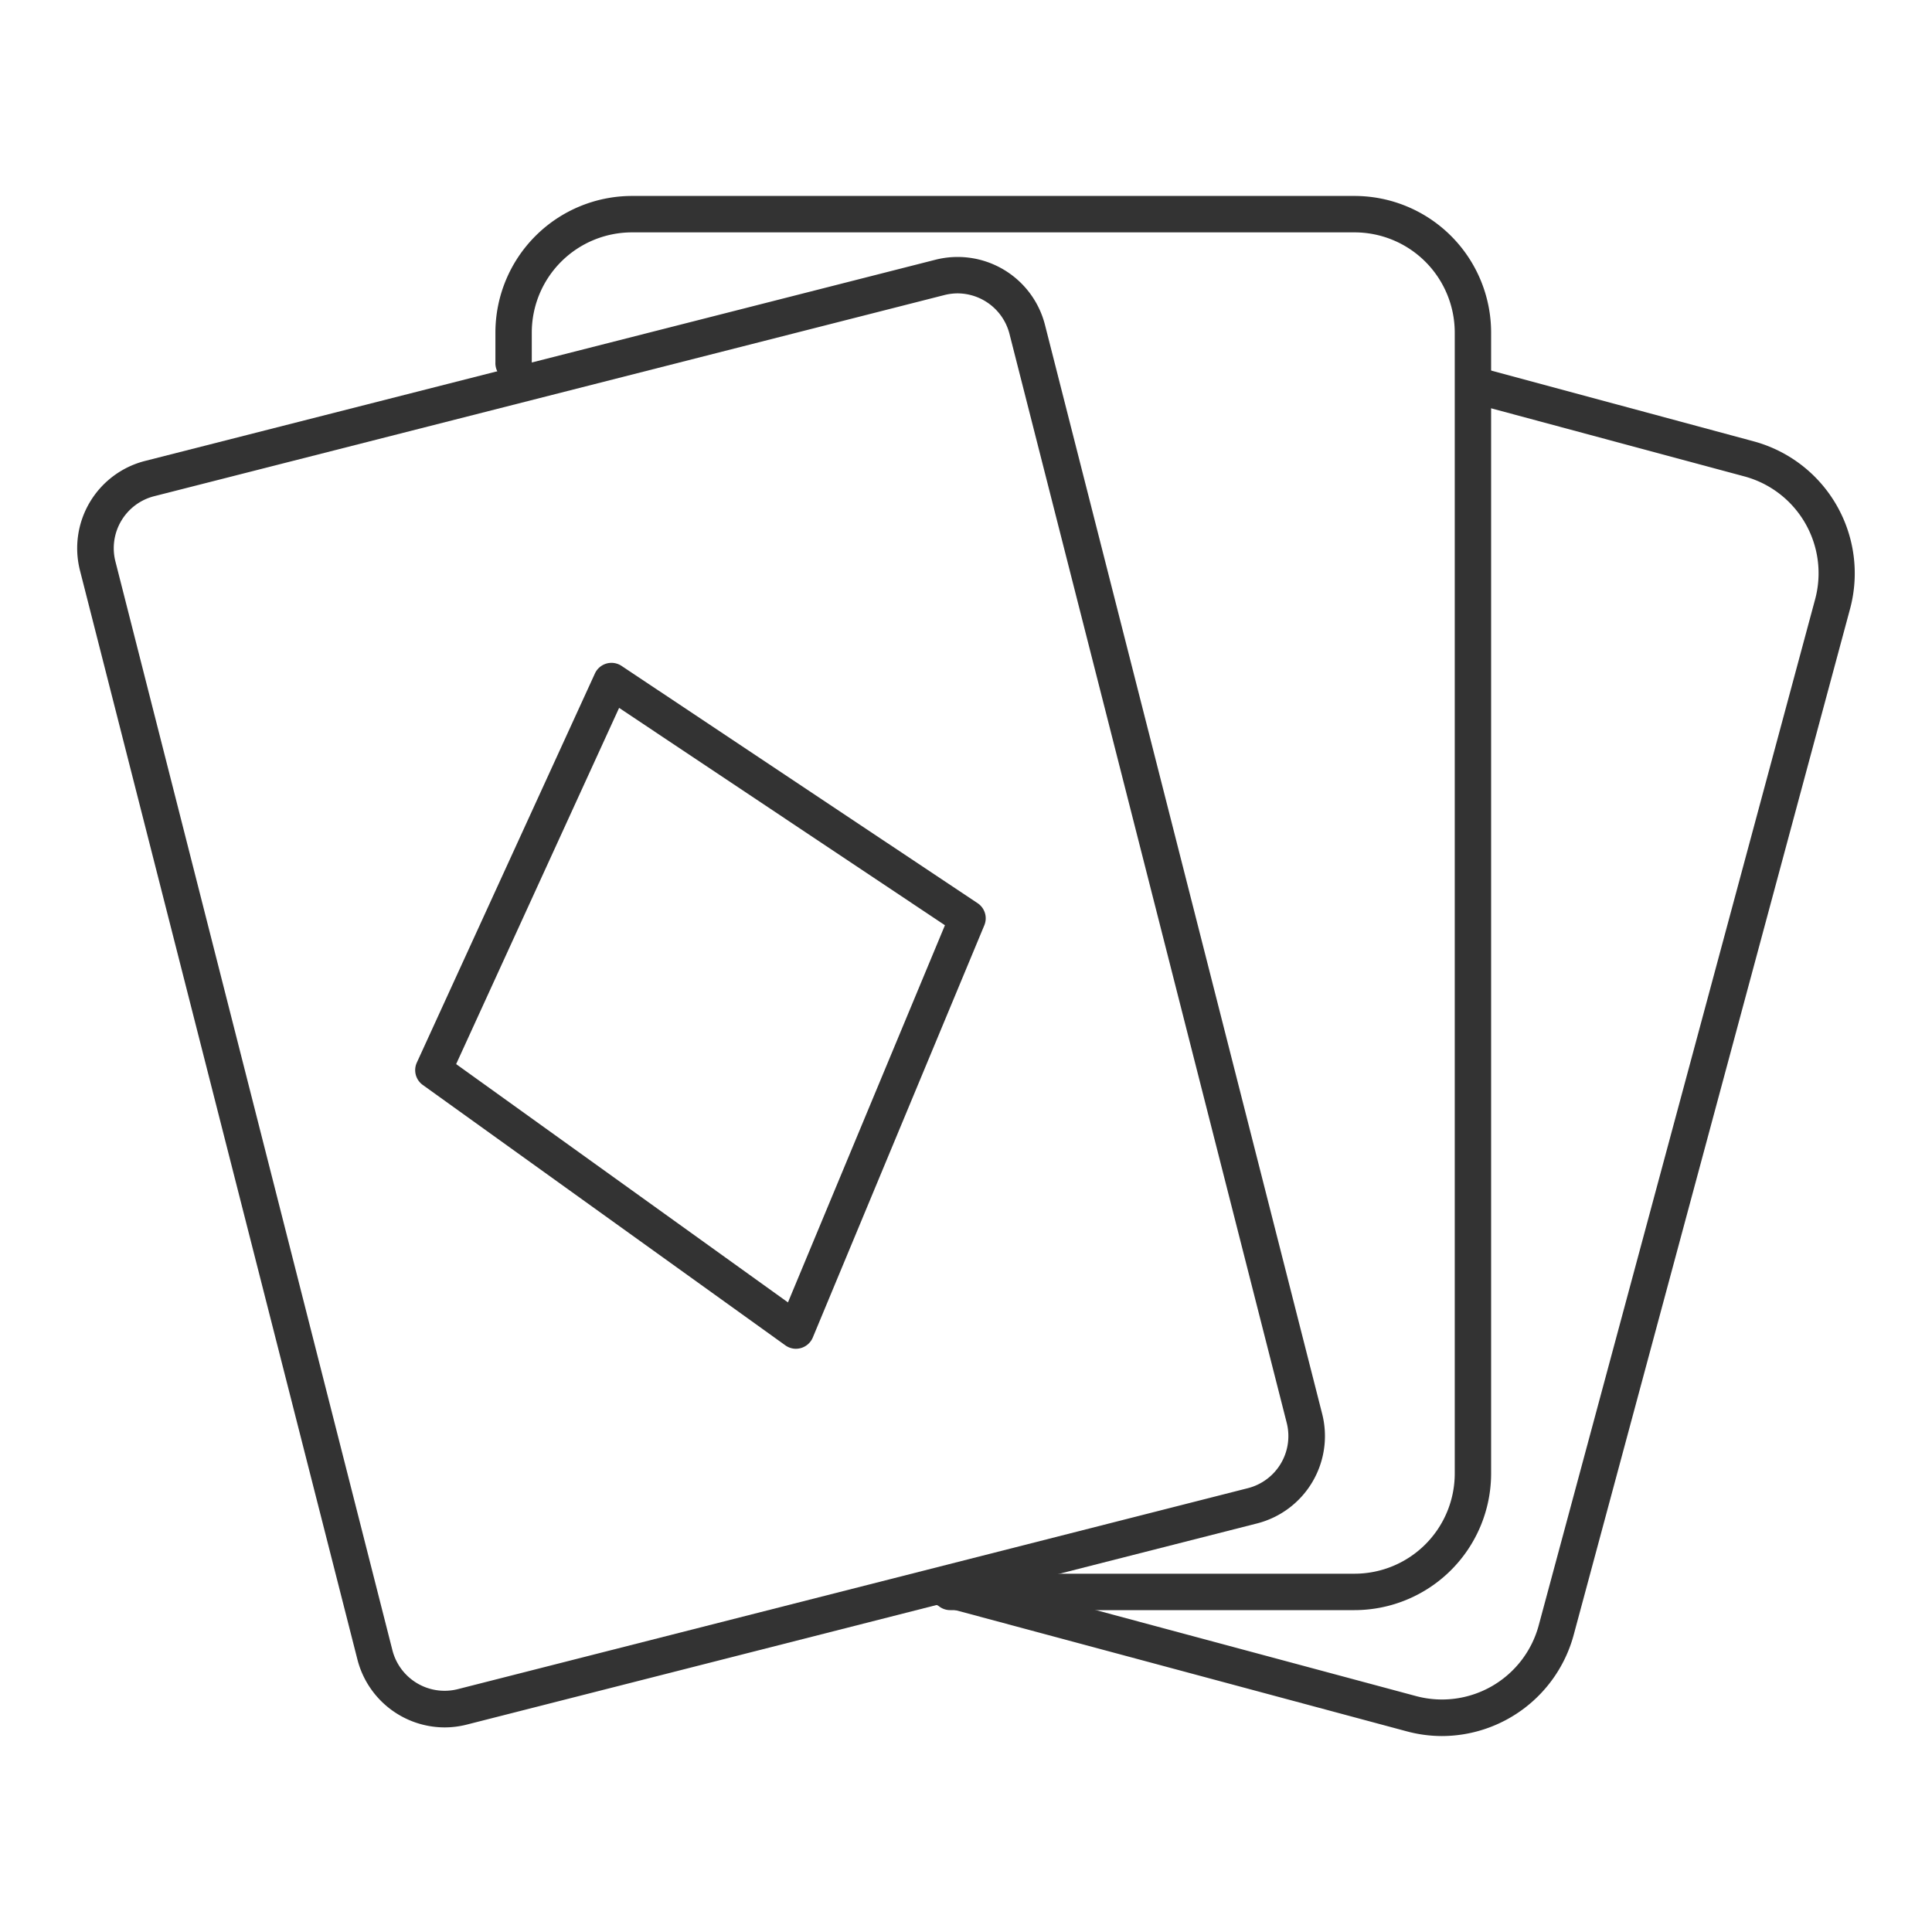
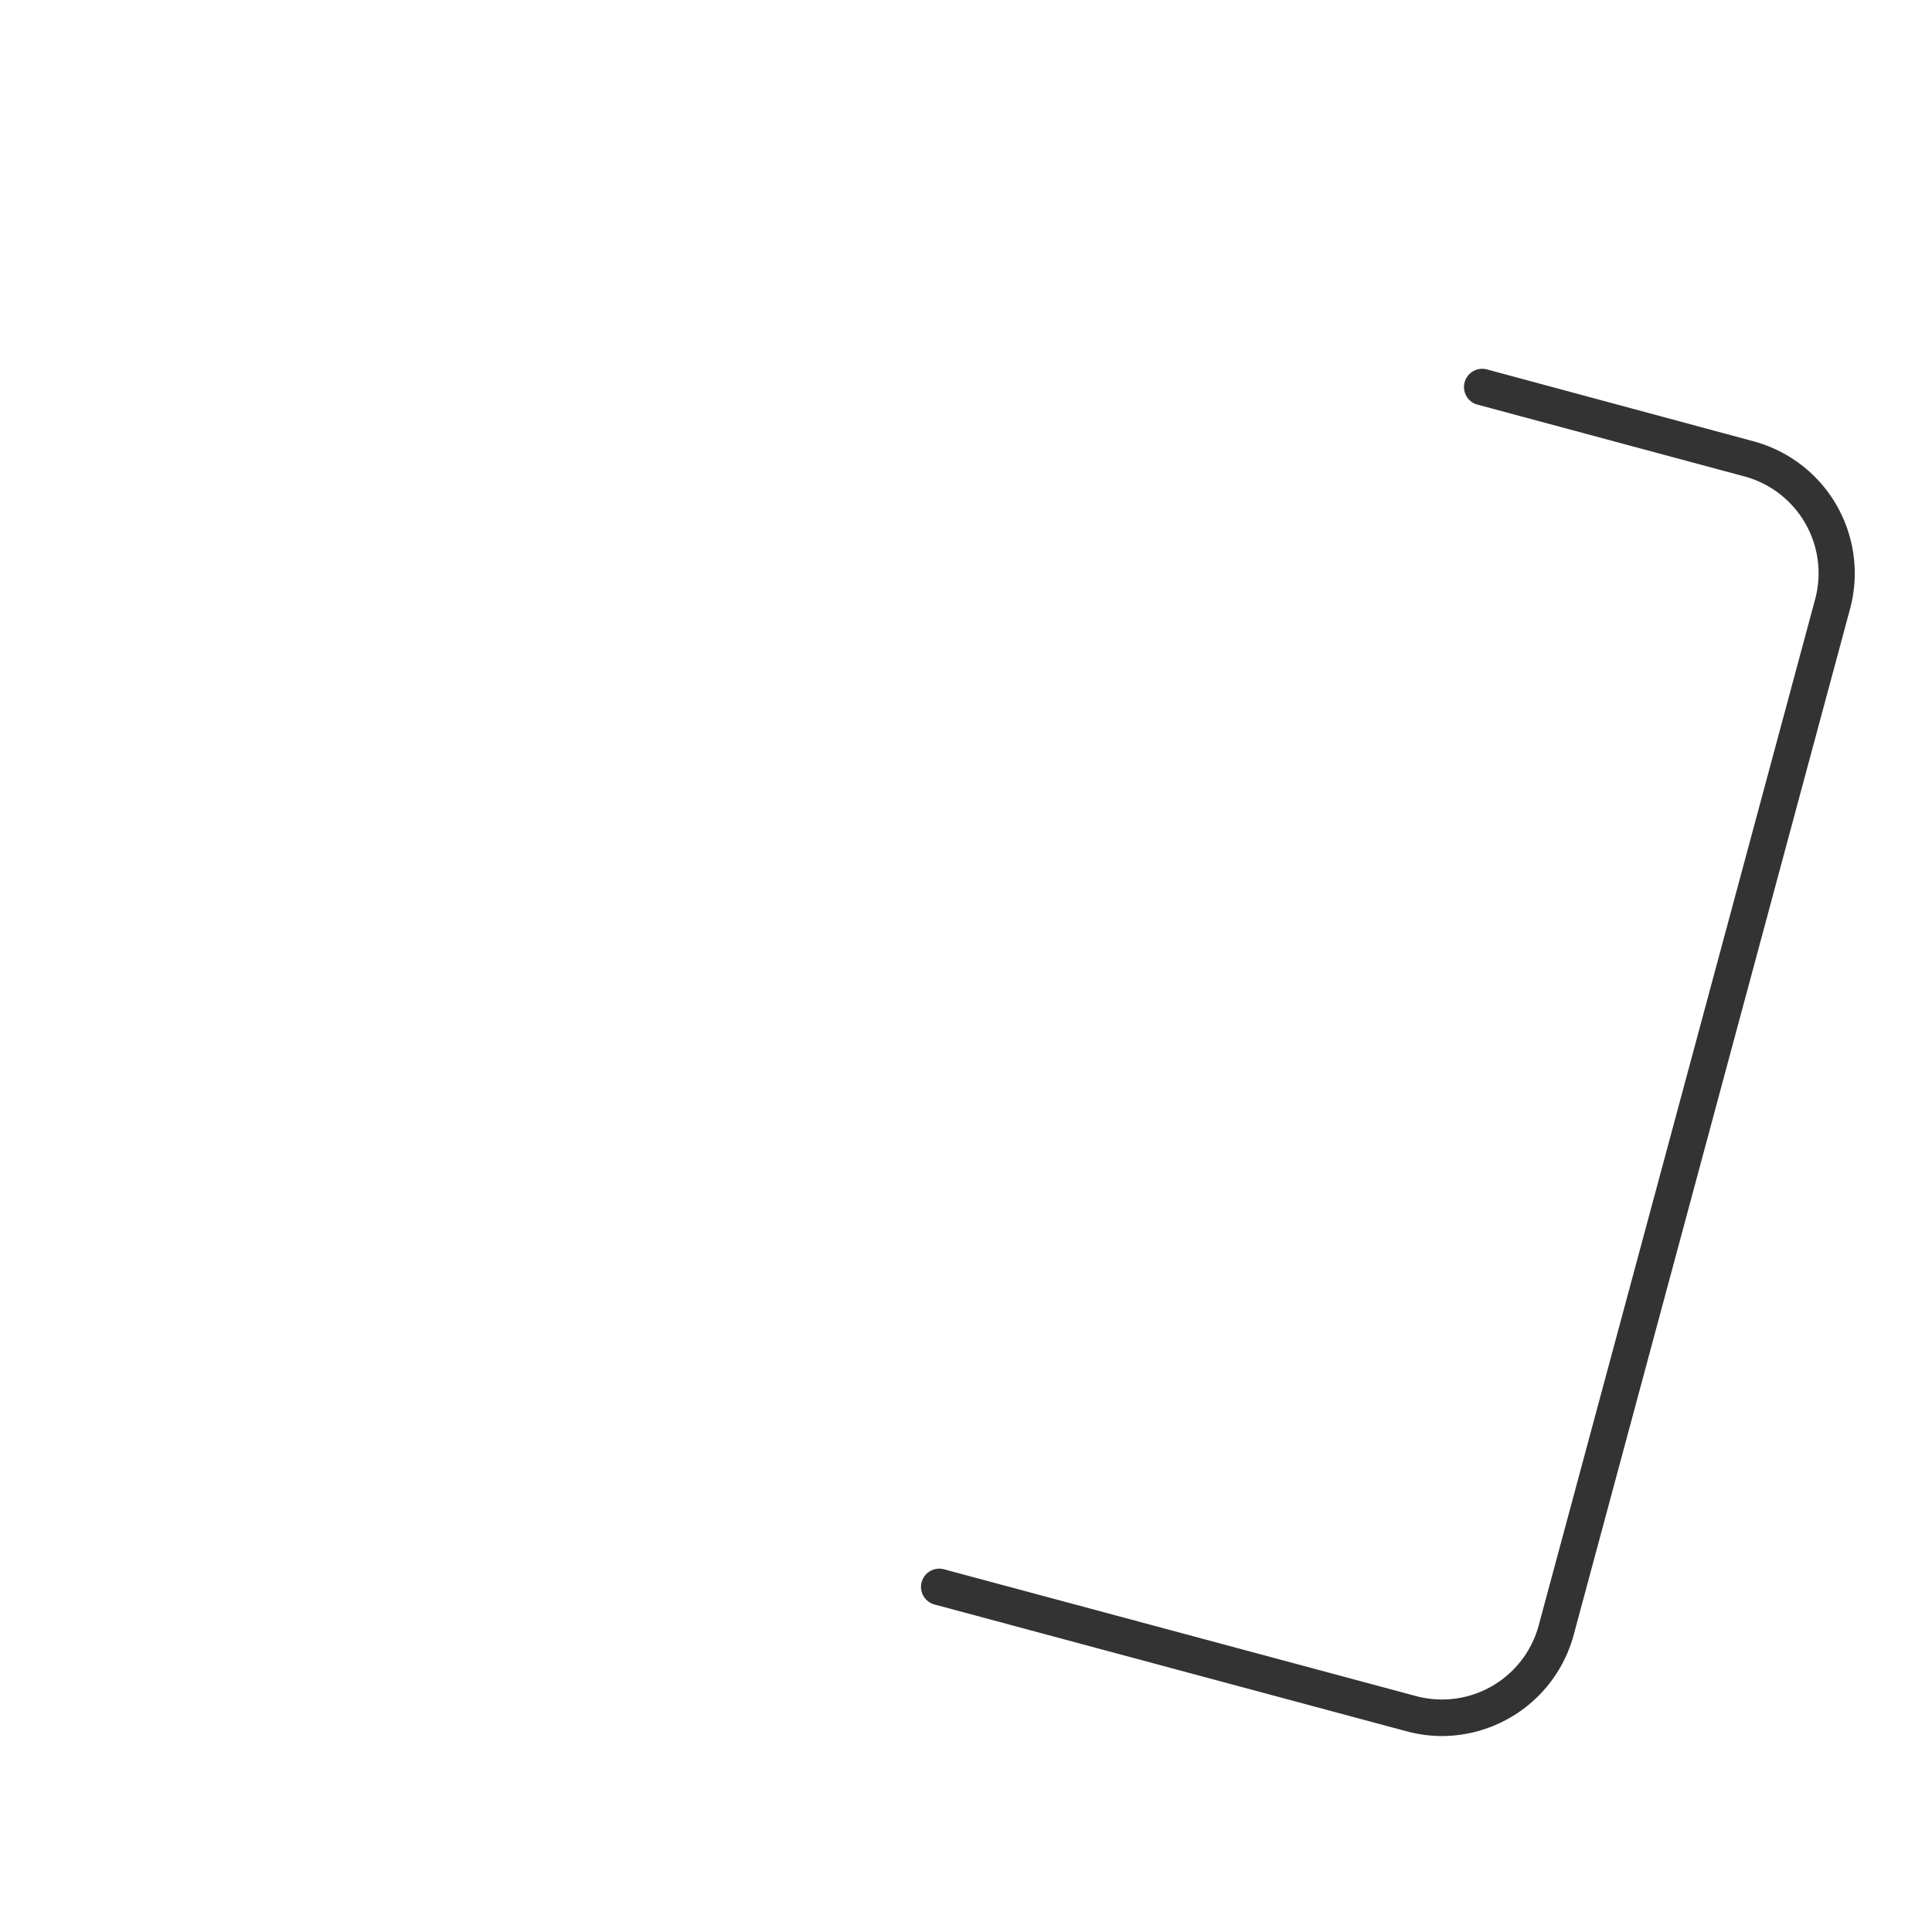
<svg xmlns="http://www.w3.org/2000/svg" id="Layer_1" data-name="Layer 1" viewBox="0 0 400 400">
  <defs>
    <style>.cls-1{fill:#333333;}</style>
  </defs>
-   <path class="cls-1" d="M92,357.64A18.68,18.68,0,0,1,74,343.58L16.56,118.12A18.65,18.65,0,0,1,30,95.44L193.66,53.78a18.66,18.66,0,0,1,22.69,13.48l57.39,225.46a18.67,18.67,0,0,1-13.48,22.69L96.64,357.06A18.65,18.65,0,0,1,92,357.64ZM198.28,60.74a11.35,11.35,0,0,0-2.76.35L31.9,102.74a11.11,11.11,0,0,0-8,13.52L81.26,341.72a11.15,11.15,0,0,0,13.52,8L258.4,308.1h0a11.13,11.13,0,0,0,8-13.52L209,69.12a11.14,11.14,0,0,0-10.76-8.38Z" />
  <path class="cls-1" d="M298.51,359.43a28.25,28.25,0,0,1-7.35-1l-97.7-26.24a3.77,3.77,0,0,1,2-7.28l97.7,26.24a20.74,20.74,0,0,0,25.41-14.62l57.24-212.48a20.76,20.76,0,0,0-14.63-25.41L305.88,83.77a3.77,3.77,0,0,1,2-7.28L363.1,91.38A28.31,28.31,0,0,1,383.05,126L325.81,338.51A28.32,28.32,0,0,1,298.51,359.43Z" />
-   <path class="cls-1" d="M280.45,333.36H196.72a3.77,3.77,0,0,1,0-7.54h83.73a20.76,20.76,0,0,0,20.74-20.74V68.84a20.76,20.76,0,0,0-20.74-20.73H130.83A20.75,20.75,0,0,0,110.1,68.84V75a3.77,3.77,0,1,1-7.53,0V68.84a28.3,28.3,0,0,1,28.26-28.27H280.45a28.3,28.3,0,0,1,28.27,28.27V305.08A28.31,28.31,0,0,1,280.45,333.36Z" />
-   <path class="cls-1" d="M164.8,279.25a3.75,3.75,0,0,1-2.2-.71L87.52,224.62A3.77,3.77,0,0,1,86.3,220l36.87-80.56a3.77,3.77,0,0,1,5.52-1.57L202.41,187a3.76,3.76,0,0,1,1.38,4.58l-35.51,85.34a3.8,3.8,0,0,1-2.45,2.18A4.06,4.06,0,0,1,164.8,279.25ZM94.44,220.31l68.7,49.34,32.5-78.09-67.46-45Z" />
</svg>